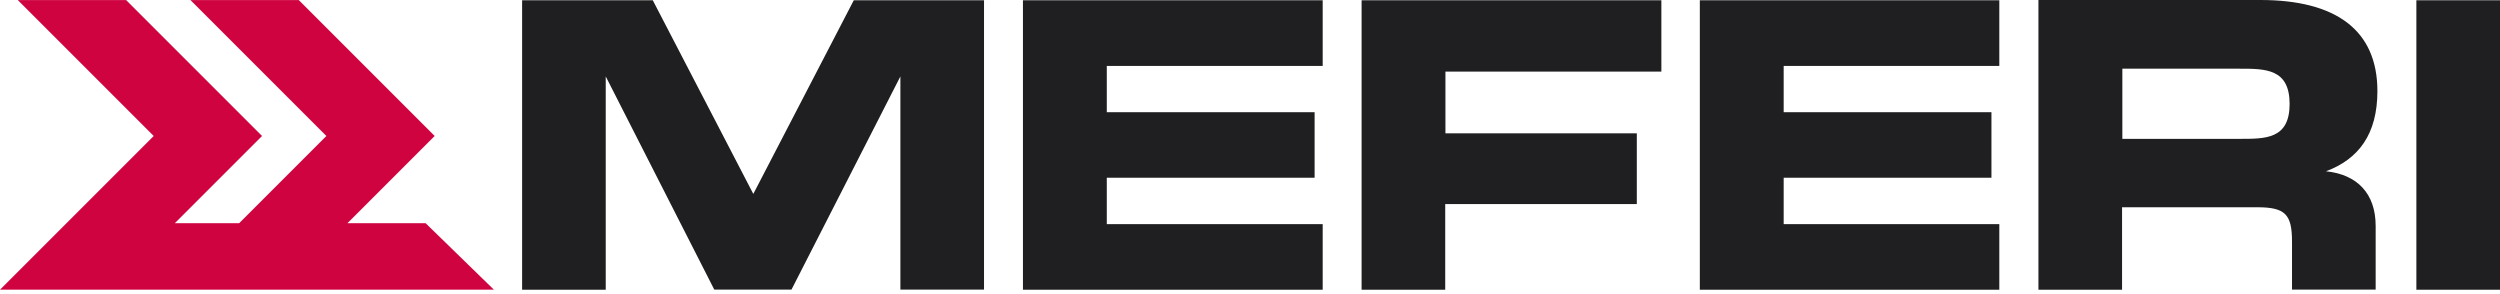
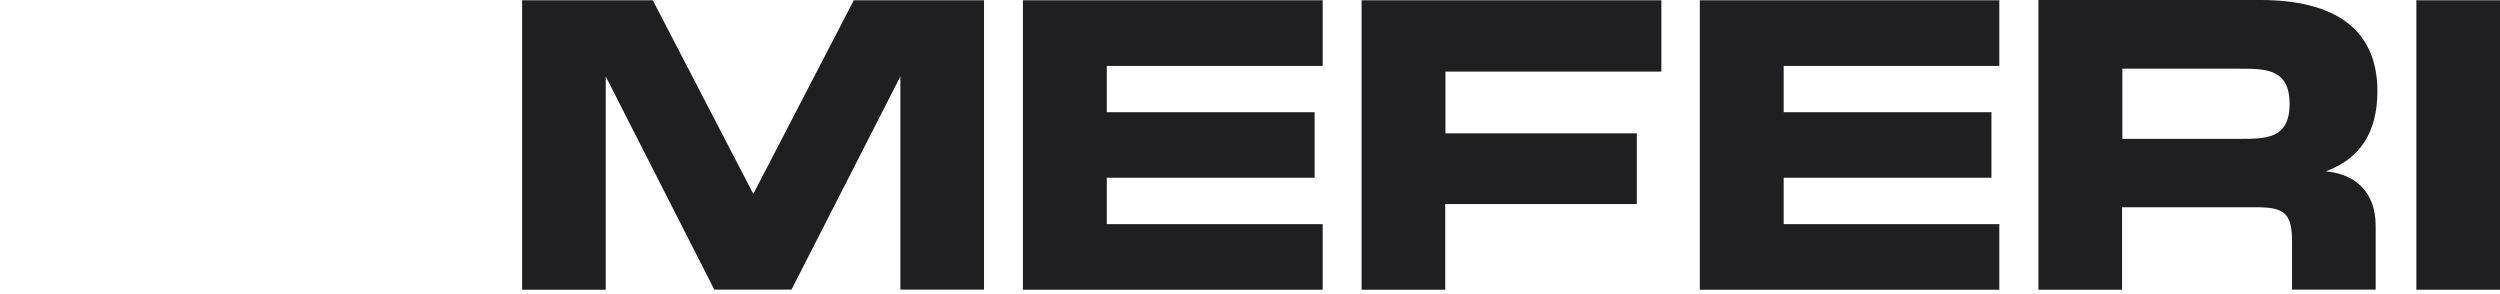
<svg xmlns="http://www.w3.org/2000/svg" fill="none" height="12" viewBox="0 0 102 12" width="102">
  <path clip-rule="evenodd" d="M40.157.012H34.834L30.735 7.912 26.634.012H21.302V11.82H24.714V3.118L29.142 11.815H32.293L36.736 3.118V11.815H40.148V.003L40.157.012ZM53.966.012 41.736.012V11.82H53.966V9.145H45.157V7.252H53.636V4.577H45.157V2.69H53.966V.012ZM67.784.012 55.553.012V11.82H58.965V8.325H66.782V5.439H58.974V2.922H67.784V.012ZM81.581.012 69.353.012V11.82H81.572V9.145H72.774V7.252H81.251V4.577H72.774V2.69H81.572V.015L81.581.012ZM94.9 6.988C96.237 6.491 96.998 5.466 96.998 3.718 96.998 1.222 95.298 0 92.222 0L83.168 0V11.82H86.58V8.456H92.094C93.25 8.456 93.514 8.753 93.514 9.865V11.815H96.927V9.217C96.927 7.906 96.183 7.118 94.897 6.988H94.9ZM91.383 2.803C92.433 2.803 93.416 2.803 93.416 4.241 93.416 5.68 92.427 5.665 91.383 5.665H86.592V2.803H91.383ZM98.588.012V11.82H102V.012H98.588Z" fill="#1f1f21" fill-rule="evenodd" />
-   <path d="M14.177 9.106 17.735 5.548 12.189.002 7.769.002 13.316 5.548 9.758 9.106H7.133L10.691 5.548 5.145.002.725.002 6.271 5.548 0 11.819H9.939 10.435 20.151L17.364 9.106H14.177Z" fill="#d00341" />
</svg>